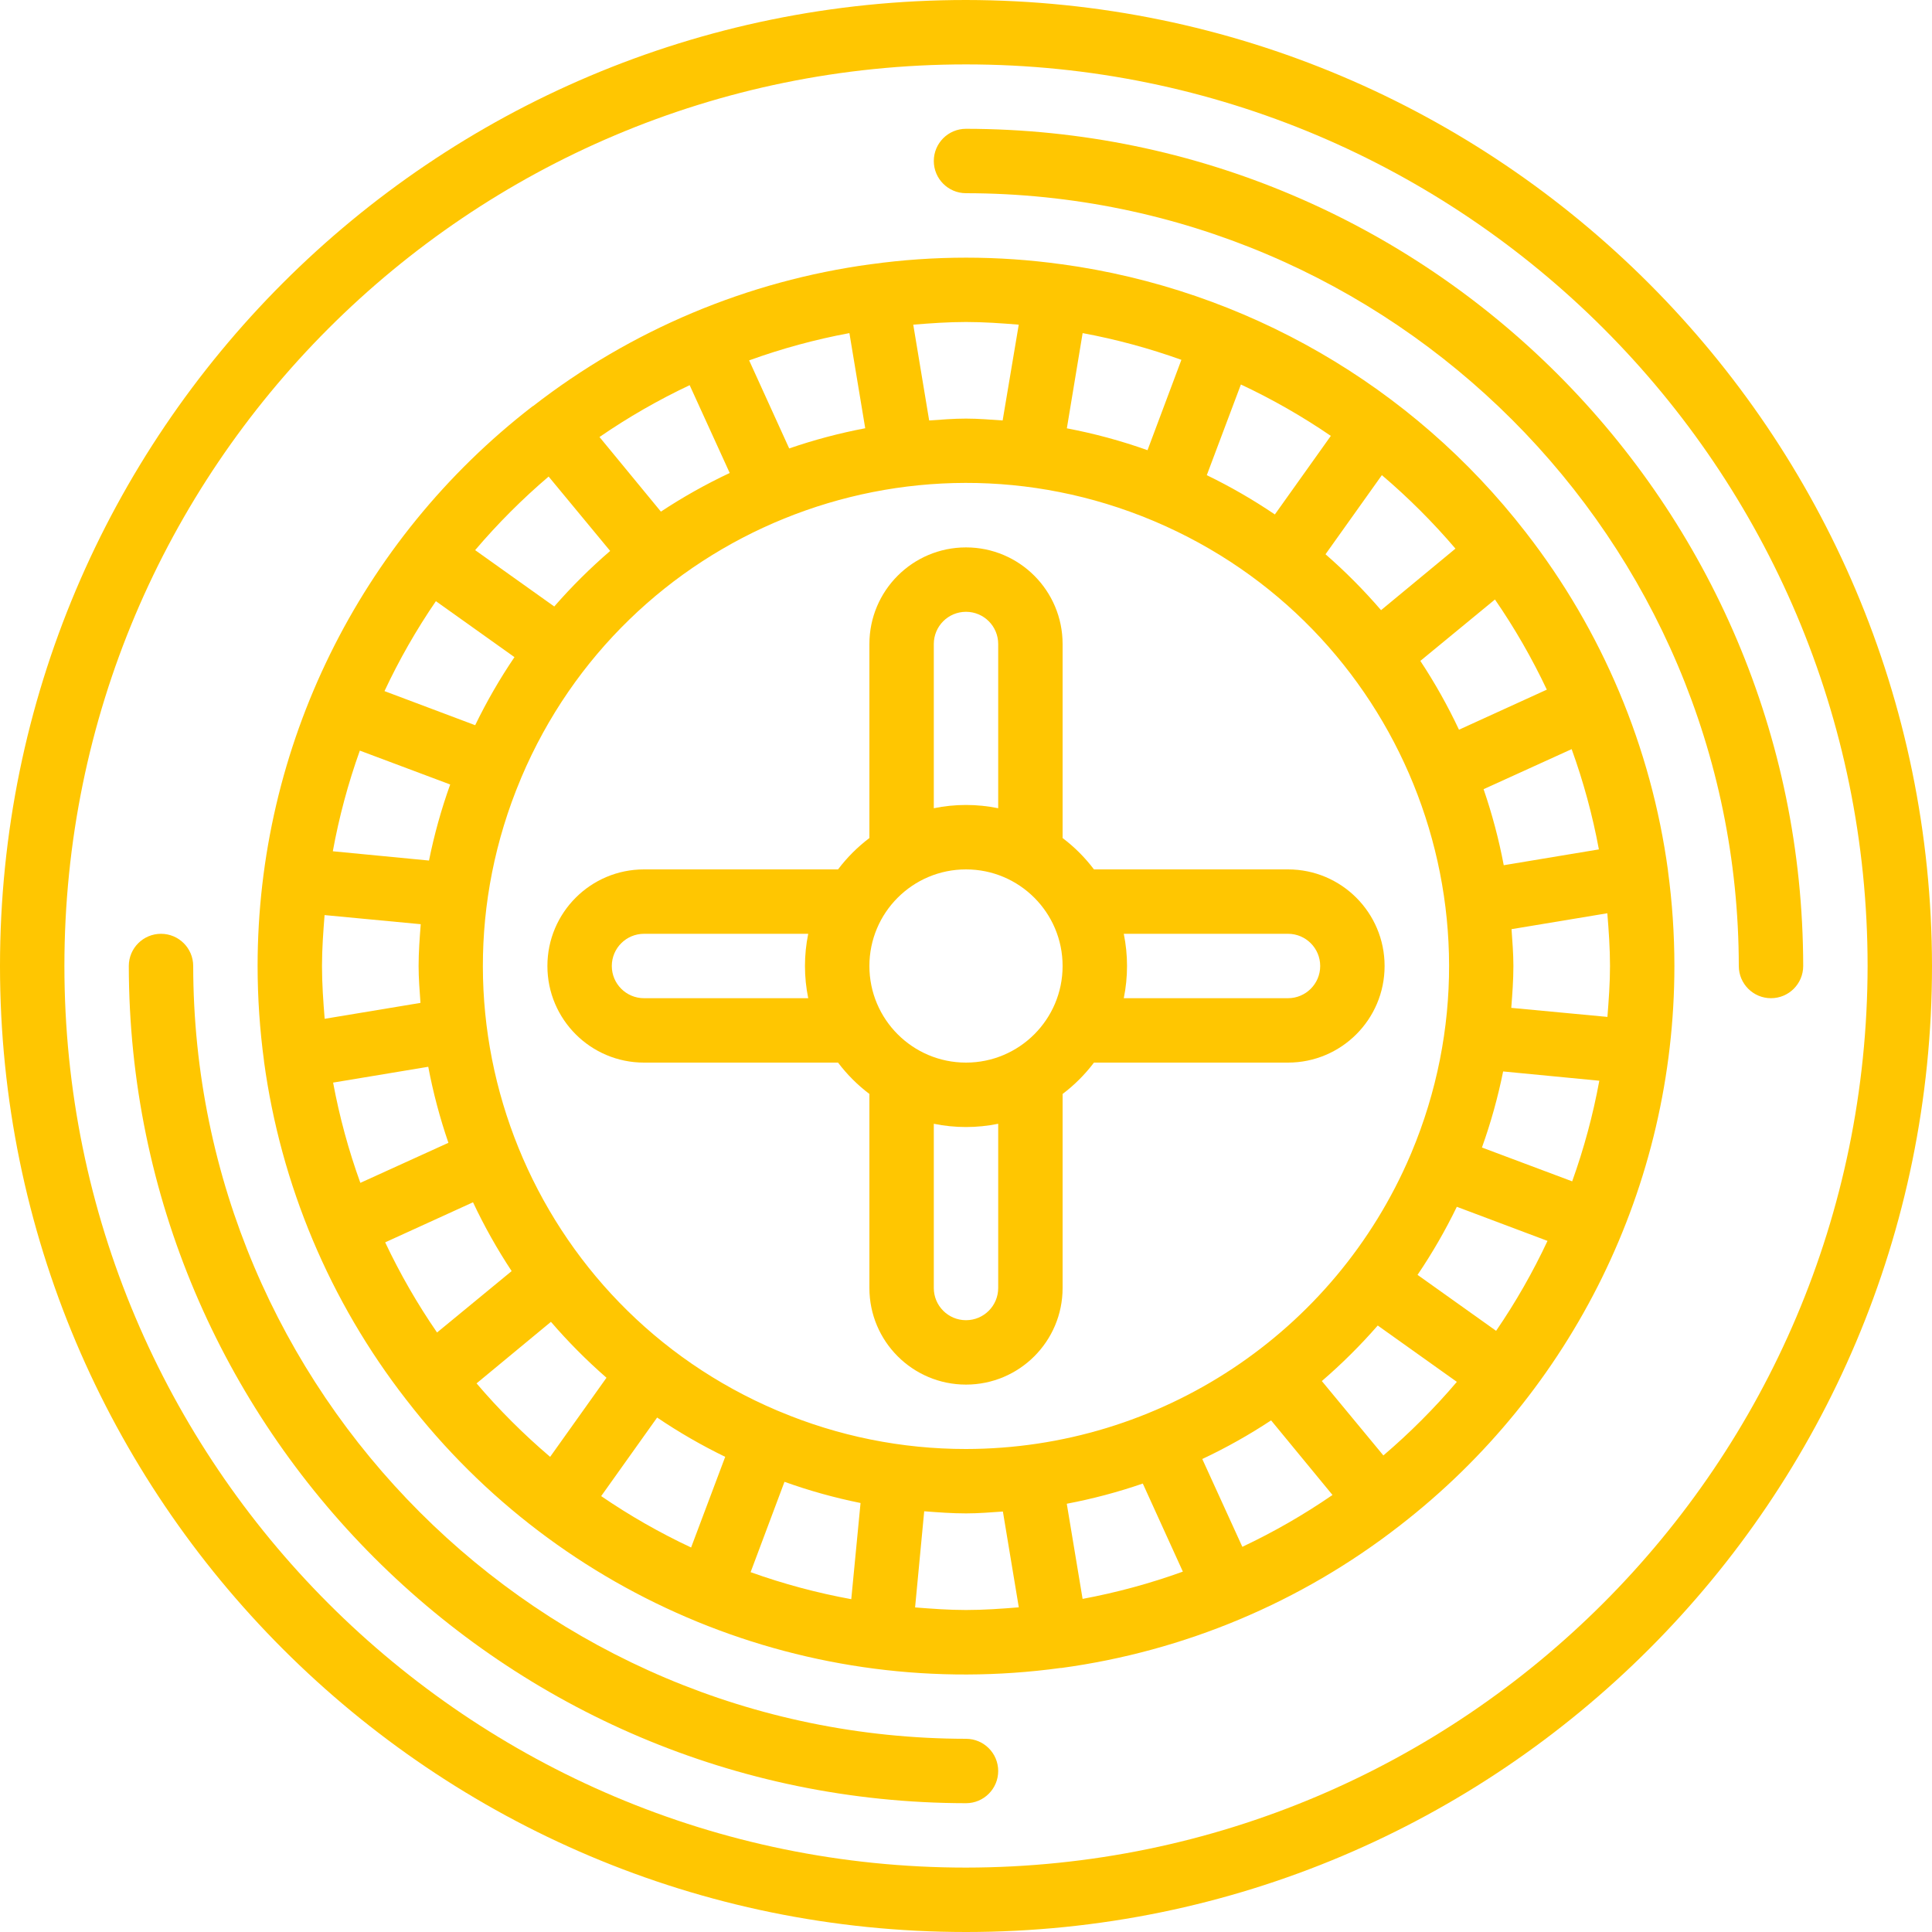
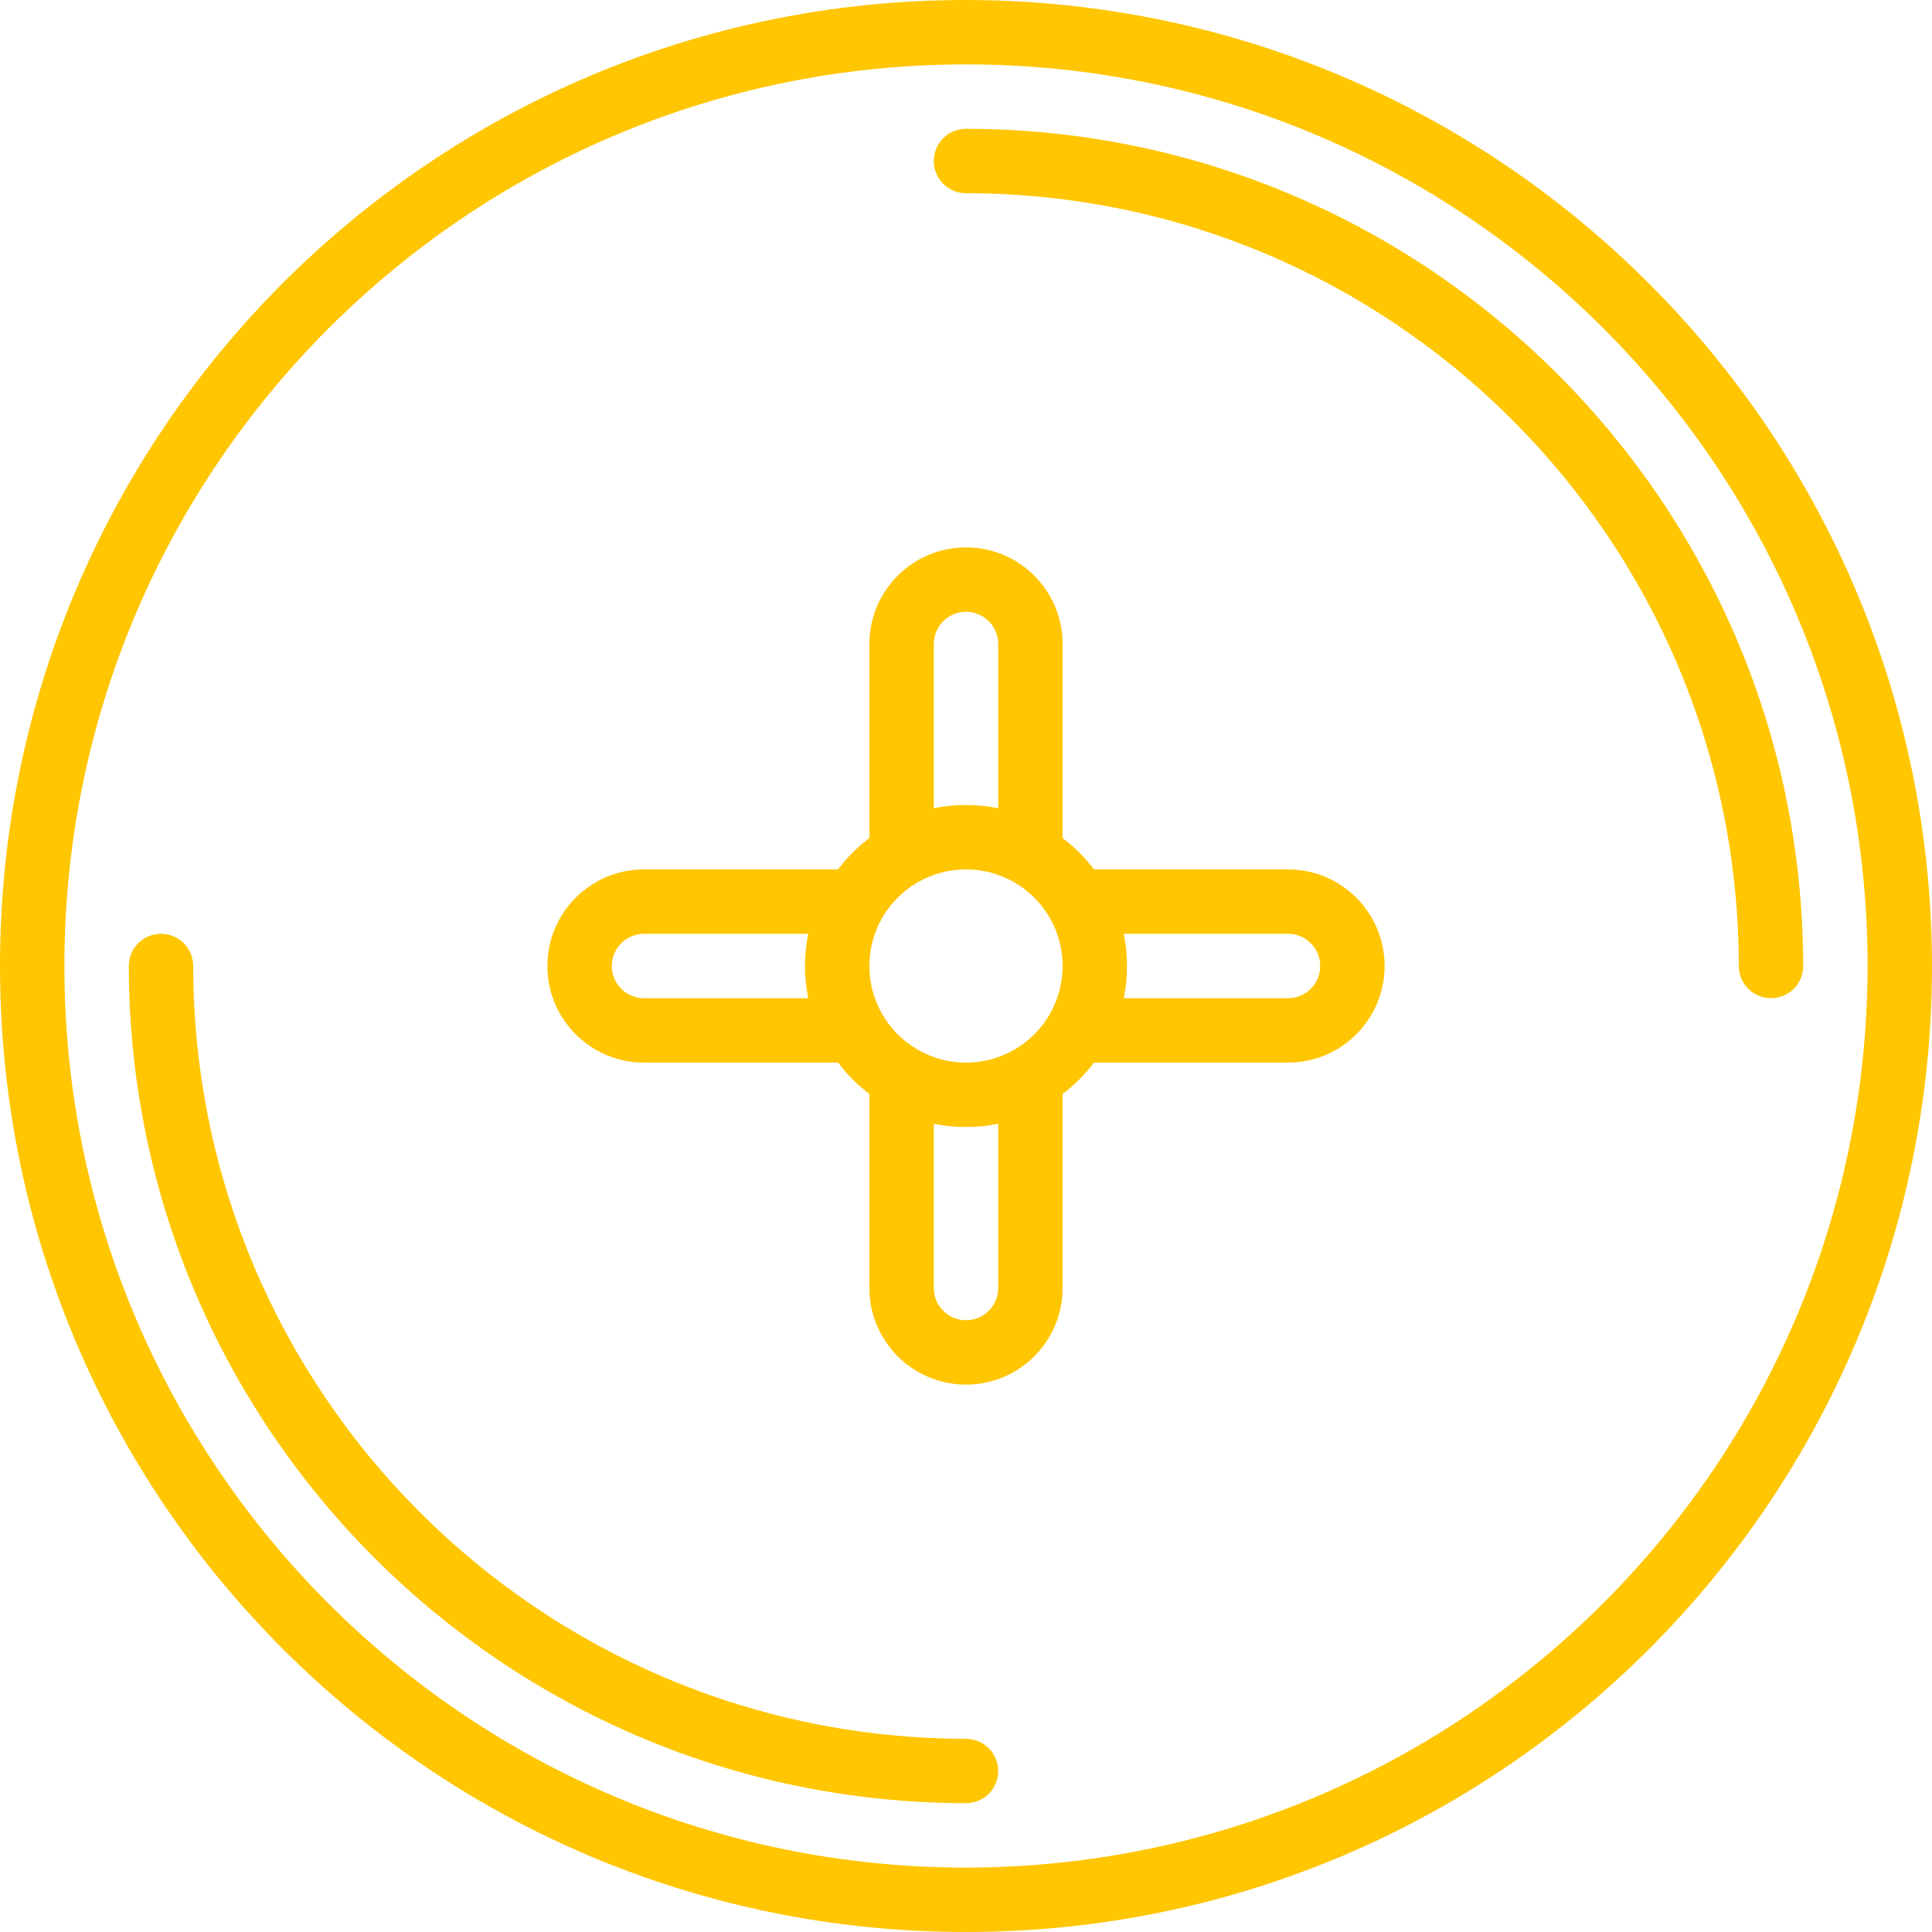
<svg xmlns="http://www.w3.org/2000/svg" fill="#ffc601" enable-background="new 0 0 512 512" viewBox="0 0 512 512">
  <path d="m256 0c-141.385 0-256 114.615-256 256s114.615 256 256 256 256-114.615 256-256c-.16-141.319-114.681-255.84-256-256zm0 494.933c-131.959 0-238.933-106.974-238.933-238.933s106.974-238.933 238.933-238.933 238.933 106.974 238.933 238.933c-.15 131.897-107.036 238.783-238.933 238.933z" />
  <path d="m256 460.8c-113.053-.132-204.668-91.747-204.8-204.8 0-4.713-3.82-8.533-8.533-8.533s-8.533 3.82-8.533 8.533c.136 122.477 99.389 221.73 221.866 221.867 4.713 0 8.533-3.82 8.533-8.533s-3.82-8.534-8.533-8.534z" />
  <path d="m256 34.133c-4.713 0-8.533 3.82-8.533 8.533s3.82 8.534 8.533 8.534c113.053.132 204.668 91.747 204.8 204.8 0 4.713 3.82 8.533 8.533 8.533s8.533-3.82 8.533-8.533c-.136-122.477-99.389-221.73-221.866-221.867z" />
-   <path d="m442.027 230.707v-.043c-4.434-32.621-17.407-63.493-37.606-89.489l-.051-.094-.06-.051c-30.116-38.858-74.272-64.353-122.982-71.006h-.068c-16.736-2.321-33.713-2.321-50.449 0h-.068c-32.627 4.429-63.503 17.406-89.498 37.615h-.094l-.051.06c-45.927 35.494-72.822 90.258-72.833 148.301.006 8.44.576 16.87 1.707 25.233v.06.043c4.432 32.622 17.405 63.494 37.606 89.489l.051.094.06.043c40.885 53.044 107.028 80.155 173.38 71.066h.222c32.621-4.432 63.492-17.402 89.489-37.598l.102-.06.051-.06c45.915-35.503 72.797-90.27 72.798-148.309-.006-8.44-.576-16.869-1.707-25.233v-.061zm-18.304-5.606h-.008l-25.207 4.19c-1.292-6.836-3.078-13.569-5.342-20.147l23.339-10.615c3.125 8.645 5.539 17.532 7.218 26.572zm-27.546-66.227c5.221 7.58 9.818 15.57 13.747 23.893h-.008l-23.27 10.615c-2.97-6.317-6.393-12.411-10.24-18.236zm-10.47-13.483-19.712 16.307c-4.549-5.28-9.469-10.231-14.72-14.814l14.933-20.966c7.009 5.96 13.53 12.471 19.499 19.473zm-56.858-43.494c8.3 3.888 16.27 8.443 23.834 13.619l-14.831 20.821c-5.756-3.898-11.785-7.377-18.039-10.411zm-41.941-13.62c8.9 1.656 17.652 4.024 26.172 7.083l-8.977 23.945c-6.965-2.479-14.112-4.416-21.376-5.794zm-30.908-2.944c4.719 0 9.387.333 13.978.708l-4.267 25.387c-3.2-.213-6.417-.495-9.711-.495s-6.528.273-9.762.495l-4.216-25.387c4.591-.375 9.259-.708 13.978-.708zm-30.899 2.944 4.19 25.216c-6.836 1.295-13.569 3.083-20.147 5.35l-10.615-23.339c8.645-3.128 17.532-5.545 26.572-7.227zm-42.334 13.799 10.615 23.27c-6.317 2.97-12.411 6.393-18.236 10.24l-16.273-19.772c7.581-5.217 15.571-9.812 23.894-13.738zm-37.376 24.217 16.307 19.712c-5.28 4.549-10.231 9.469-14.814 14.72l-20.966-14.933c5.96-7.009 12.471-13.53 19.473-19.499zm-29.875 33.024 20.821 14.831c-3.898 5.756-7.377 11.785-10.411 18.039l-24.03-9.037c3.889-8.299 8.443-16.269 13.62-23.833zm-20.156 39.604 23.945 8.977c-2.358 6.573-4.235 13.31-5.615 20.156l-25.489-2.458c1.655-9.072 4.049-17.994 7.159-26.675zm-10.027 57.079c0-4.557.333-9.02.683-13.491l25.481 2.415c-.282 3.669-.563 7.339-.563 11.093 0 3.294.273 6.528.495 9.762l-25.387 4.215c-.376-4.607-.709-9.275-.709-13.994zm2.944 30.899h.009l25.207-4.19c1.292 6.836 3.078 13.569 5.342 20.147l-23.339 10.615c-3.126-8.645-5.54-17.532-7.219-26.572zm27.546 66.227c-5.221-7.58-9.818-15.57-13.747-23.893h.009l23.27-10.615c2.97 6.317 6.393 12.411 10.24 18.236zm10.47 13.483 19.712-16.307c4.549 5.28 9.469 10.231 14.72 14.814l-14.933 20.966c-7.009-5.96-13.53-12.471-19.499-19.473zm56.858 43.494c-8.3-3.888-16.27-8.443-23.834-13.619l14.831-20.821c5.756 3.898 11.785 7.377 18.039 10.411zm42.445 13.696c-9.072-1.655-17.994-4.05-26.675-7.159l8.977-23.945c6.573 2.358 13.31 4.235 20.156 5.615zm30.404 2.868c-4.557 0-9.02-.333-13.491-.683l2.415-25.481c3.669.282 7.339.563 11.093.563 3.294 0 6.528-.273 9.762-.495l4.215 25.387c-4.607.376-9.275.709-13.994.709zm0-42.667c-17.017.015-33.864-3.383-49.544-9.993l-.444-.179c-64.917-27.519-95.337-102.37-68.019-167.373l.179-.444c27.537-64.899 102.368-95.314 167.373-68.028l.444.188c64.899 27.537 95.314 102.368 68.028 167.373-.068.145-.128.29-.188.444-20.103 47.26-66.472 77.959-117.829 78.012zm30.899 39.723-4.19-25.216c6.836-1.295 13.569-3.083 20.147-5.35l10.615 23.339c-8.645 3.128-17.532 5.545-26.572 7.227zm42.334-13.799-10.615-23.27c6.317-2.97 12.411-6.393 18.236-10.24l16.273 19.772c-7.581 5.217-15.571 9.812-23.894 13.738zm37.376-24.217-16.307-19.712c5.28-4.549 10.231-9.469 14.814-14.72l20.966 14.933c-5.96 7.009-12.471 13.53-19.473 19.499zm29.875-33.024-20.821-14.831c3.898-5.756 7.377-11.785 10.411-18.039l24.03 9.037c-3.889 8.299-8.443 16.269-13.62 23.833zm20.16-39.615-23.914-8.966c2.358-6.573 4.235-13.31 5.615-20.156l25.489 2.458c-1.666 9.069-4.071 17.987-7.19 26.664zm9.34-43.577-25.481-2.398c.282-3.669.563-7.339.563-11.093 0-3.294-.273-6.528-.495-9.762l25.387-4.216c.375 4.591.708 9.259.708 13.978.001 4.557-.332 9.02-.682 13.491z" />
  <path d="m366.933 256c0-14.138-11.462-25.6-25.6-25.6h-51.422c-2.373-3.141-5.17-5.938-8.311-8.311v-51.422c0-14.138-11.462-25.6-25.6-25.6s-25.6 11.462-25.6 25.6v51.422c-3.141 2.373-5.938 5.17-8.311 8.311h-51.422c-14.138 0-25.6 11.461-25.6 25.6s11.462 25.6 25.6 25.6h51.422c2.373 3.141 5.17 5.938 8.311 8.311v51.422c0 14.138 11.461 25.6 25.6 25.6s25.6-11.462 25.6-25.6v-51.422c3.141-2.373 5.938-5.17 8.311-8.311h51.422c14.139 0 25.6-11.462 25.6-25.6zm-152.746 8.533h-43.52c-4.713 0-8.533-3.82-8.533-8.533s3.82-8.533 8.533-8.533h43.52c-1.15 5.631-1.15 11.436 0 17.066zm33.28-93.866c0-4.713 3.82-8.533 8.533-8.533s8.533 3.82 8.533 8.533v43.52c-5.631-1.149-11.436-1.149-17.067 0v-43.52zm17.066 170.666c0 4.713-3.82 8.533-8.533 8.533s-8.533-3.82-8.533-8.533v-43.52c5.631 1.149 11.436 1.149 17.067 0v43.52zm-8.533-59.733c-14.138 0-25.6-11.462-25.6-25.6s11.461-25.6 25.6-25.6 25.6 11.461 25.6 25.6-11.462 25.6-25.6 25.6zm85.333-17.067h-43.52c1.149-5.631 1.149-11.436 0-17.067h43.52c4.713 0 8.533 3.82 8.533 8.533s-3.82 8.534-8.533 8.534z" />
</svg>